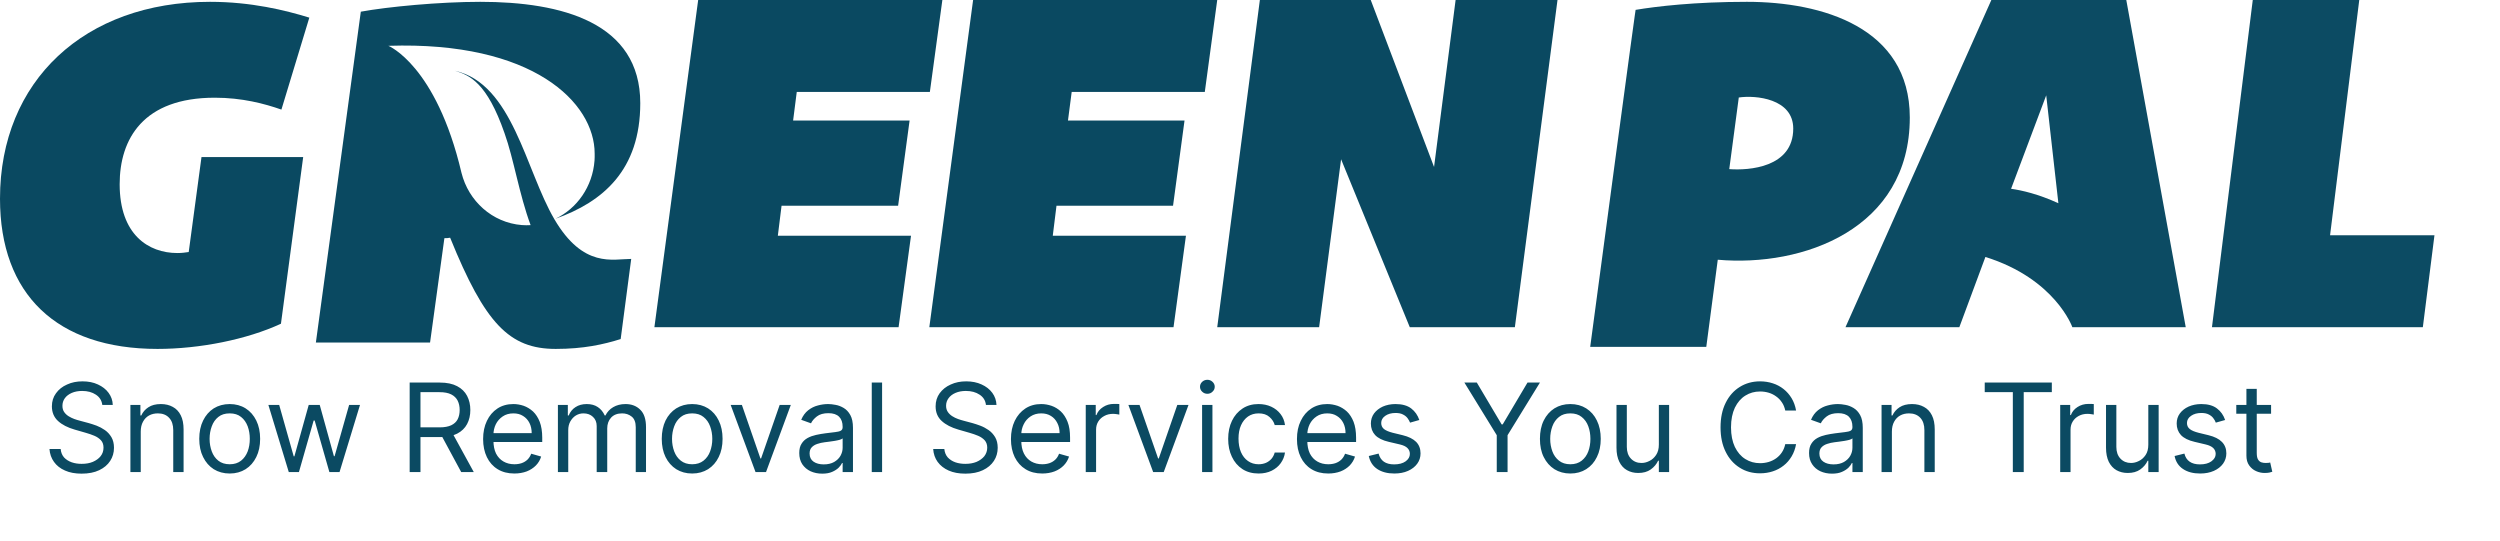
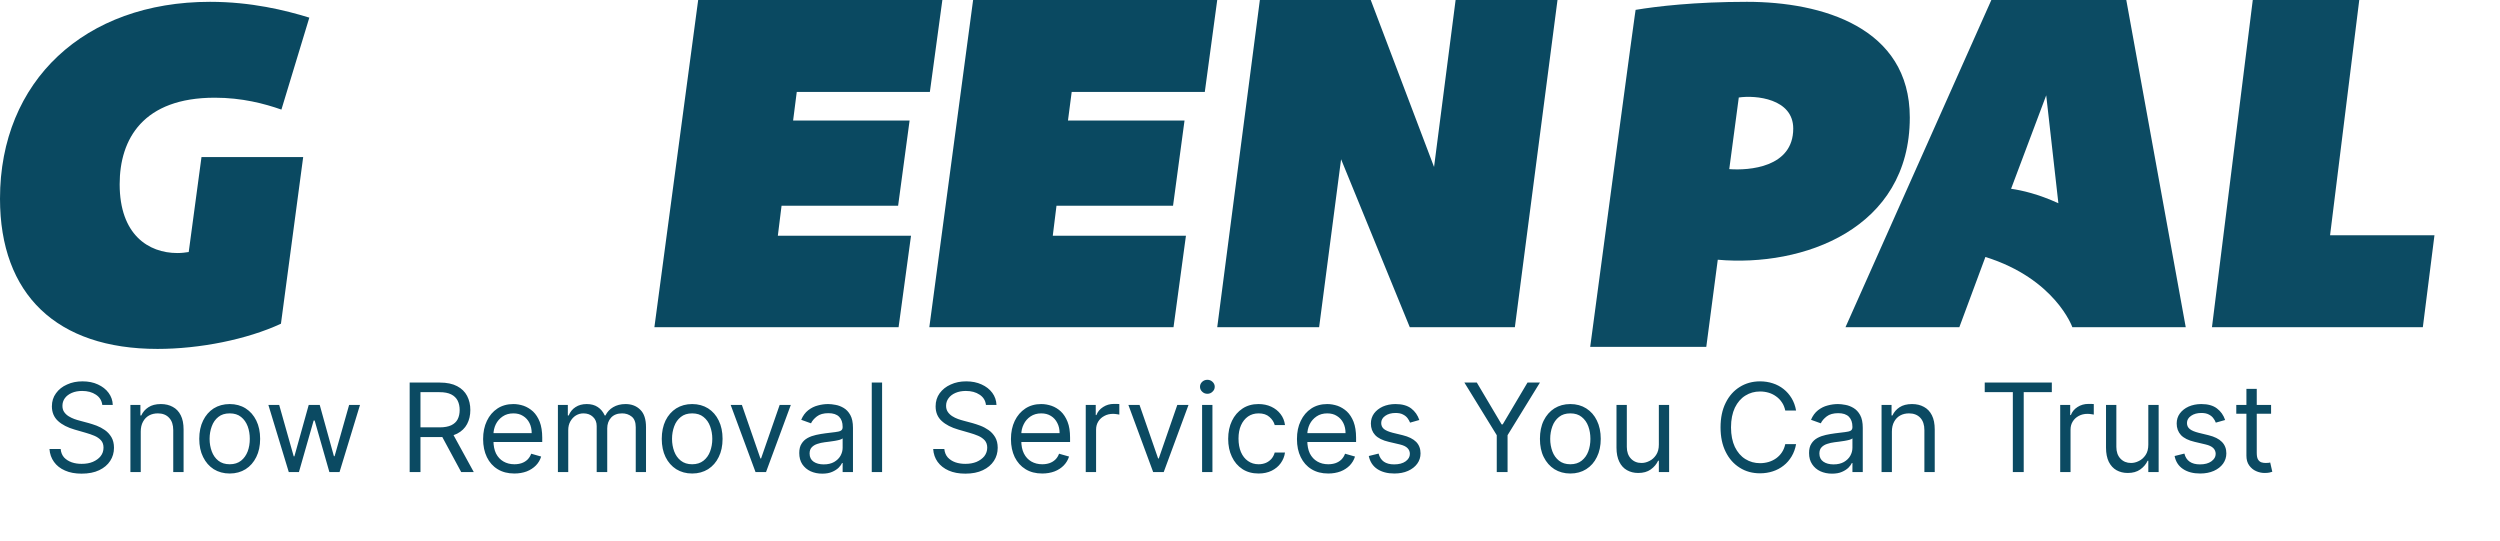
<svg xmlns="http://www.w3.org/2000/svg" width="37" height="8" viewBox="0 0 37 8" fill="none">
  <path fill-rule="evenodd" clip-rule="evenodd" d="M4.487 2.325L4.158 4.791C3.654 5.025 2.954 5.164 2.331 5.164C0.84 5.164 0 4.359 0 2.94C0 1.197 1.253 0.027 3.108 0.027C3.717 0.027 4.221 0.151 4.578 0.261L4.165 1.622C3.913 1.534 3.584 1.446 3.178 1.446C2.121 1.446 1.771 2.054 1.771 2.727C1.771 3.474 2.198 3.745 2.625 3.745C2.695 3.745 2.744 3.737 2.793 3.73L2.982 2.325H4.487Z" fill="#0A4961" />
  <path fill-rule="evenodd" clip-rule="evenodd" d="M11.792 1.361L11.738 1.784H13.462L13.292 3.045H11.567L11.512 3.489H13.483L13.299 4.843H9.685L10.333 0H13.947L13.762 1.361H11.792Z" fill="#0A4961" />
  <path fill-rule="evenodd" clip-rule="evenodd" d="M15.861 1.361L15.806 1.784H17.531L17.361 3.045H15.636L15.581 3.489H17.552L17.368 4.843H13.754L14.402 0H18.015L17.831 1.361H15.861Z" fill="#0A4961" />
-   <path fill-rule="evenodd" clip-rule="evenodd" d="M23.051 0L22.42 4.843H20.865L19.848 2.357L19.523 4.843H18.015L18.646 0H20.287L21.224 2.471L21.543 0H23.051Z" fill="#0A4961" />
+   <path fill-rule="evenodd" clip-rule="evenodd" d="M23.051 0L22.42 4.843H20.865L19.848 2.357L19.523 4.843H18.015L18.646 0H20.287L21.224 2.471L21.543 0Z" fill="#0A4961" />
  <path fill-rule="evenodd" clip-rule="evenodd" d="M25.593 2.503C25.883 2.525 26.54 2.48 26.54 1.903C26.54 1.458 25.982 1.406 25.734 1.443L25.593 2.503ZM28.265 1.739C28.265 3.392 26.681 3.955 25.423 3.844L25.253 5.134H23.535C24.2 0.153 24.207 0.146 24.207 0.146C24.518 0.094 25.084 0.027 25.854 0.027C26.965 0.027 28.265 0.405 28.265 1.739Z" fill="#0A4961" fill-opacity="0.988" />
  <path fill-rule="evenodd" clip-rule="evenodd" d="M34.485 3.482H36.03L35.858 4.843H32.737L33.341 0H34.917L34.485 3.482Z" fill="#0A4961" fill-opacity="0.988" />
  <path fill-rule="evenodd" clip-rule="evenodd" d="M29.764 2.794L30.284 1.411L30.464 3.008C30.168 2.872 29.921 2.816 29.764 2.794ZM31.469 0H29.472L27.313 4.843H28.998L29.384 3.803C30.42 4.127 30.671 4.843 30.671 4.843H32.349L31.469 0Z" fill="#0A4961" fill-opacity="0.988" />
-   <path fill-rule="evenodd" clip-rule="evenodd" d="M8.205 3.245C7.776 2.514 7.589 1.241 6.733 1.047C6.949 1.113 7.206 1.22 7.467 1.971C7.604 2.353 7.684 2.877 7.853 3.332C7.81 3.335 7.767 3.334 7.723 3.331C7.285 3.296 6.934 2.975 6.83 2.558C6.455 0.965 5.748 0.678 5.748 0.678C7.888 0.607 8.801 1.517 8.801 2.274C8.802 2.308 8.801 2.342 8.799 2.376C8.77 2.764 8.539 3.086 8.22 3.238C8.923 2.988 9.476 2.518 9.476 1.527C9.476 0.334 8.316 0.027 7.108 0.027C6.507 0.027 5.736 0.1 5.34 0.173L4.675 5.069H6.365L6.577 3.525C6.606 3.525 6.634 3.525 6.662 3.518C7.178 4.791 7.539 5.164 8.225 5.164C8.635 5.164 8.932 5.098 9.186 5.018L9.342 3.832C9.073 3.832 8.634 3.976 8.205 3.245Z" fill="#0A4961" />
  <path d="M1.514 5.993C1.506 5.928 1.474 5.877 1.419 5.841C1.364 5.804 1.296 5.786 1.216 5.786C1.157 5.786 1.106 5.796 1.062 5.815C1.019 5.834 0.984 5.86 0.96 5.893C0.936 5.926 0.924 5.964 0.924 6.006C0.924 6.042 0.932 6.072 0.949 6.097C0.966 6.122 0.988 6.143 1.015 6.16C1.042 6.177 1.07 6.19 1.099 6.201C1.128 6.211 1.155 6.22 1.18 6.226L1.314 6.262C1.349 6.272 1.387 6.284 1.43 6.3C1.472 6.316 1.513 6.338 1.552 6.365C1.591 6.392 1.623 6.427 1.649 6.47C1.674 6.513 1.687 6.565 1.687 6.627C1.687 6.699 1.668 6.764 1.631 6.821C1.594 6.879 1.539 6.925 1.468 6.959C1.397 6.993 1.31 7.01 1.208 7.01C1.113 7.01 1.031 6.995 0.962 6.964C0.893 6.934 0.838 6.891 0.799 6.836C0.76 6.782 0.737 6.718 0.732 6.645H0.898C0.902 6.695 0.919 6.737 0.948 6.77C0.978 6.802 1.016 6.826 1.061 6.842C1.107 6.858 1.156 6.865 1.208 6.865C1.27 6.865 1.325 6.856 1.373 6.836C1.422 6.815 1.461 6.787 1.489 6.752C1.518 6.715 1.532 6.673 1.532 6.625C1.532 6.581 1.52 6.545 1.495 6.517C1.47 6.49 1.438 6.467 1.398 6.45C1.358 6.433 1.314 6.418 1.268 6.405L1.105 6.358C1.001 6.328 0.919 6.286 0.859 6.231C0.799 6.176 0.768 6.103 0.768 6.014C0.768 5.94 0.788 5.875 0.829 5.82C0.869 5.764 0.923 5.721 0.992 5.691C1.06 5.659 1.137 5.644 1.221 5.644C1.307 5.644 1.383 5.659 1.449 5.69C1.515 5.72 1.568 5.761 1.607 5.814C1.646 5.867 1.667 5.926 1.669 5.993H1.514ZM2.083 6.389V6.987H1.93V5.993H2.078V6.149H2.091C2.114 6.098 2.149 6.058 2.197 6.027C2.244 5.996 2.305 5.98 2.381 5.98C2.448 5.98 2.507 5.994 2.557 6.022C2.608 6.049 2.647 6.09 2.675 6.146C2.703 6.201 2.717 6.271 2.717 6.356V6.987H2.564V6.366C2.564 6.288 2.544 6.227 2.503 6.184C2.463 6.14 2.407 6.118 2.337 6.118C2.288 6.118 2.244 6.128 2.206 6.149C2.168 6.17 2.138 6.201 2.116 6.242C2.094 6.282 2.083 6.331 2.083 6.389ZM3.4 7.008C3.31 7.008 3.231 6.986 3.163 6.944C3.096 6.901 3.044 6.841 3.006 6.764C2.968 6.688 2.949 6.598 2.949 6.495C2.949 6.392 2.968 6.301 3.006 6.224C3.044 6.147 3.096 6.087 3.163 6.044C3.231 6.002 3.31 5.98 3.4 5.98C3.489 5.98 3.568 6.002 3.635 6.044C3.703 6.087 3.755 6.147 3.793 6.224C3.831 6.301 3.85 6.392 3.85 6.495C3.85 6.598 3.831 6.688 3.793 6.764C3.755 6.841 3.703 6.901 3.635 6.944C3.568 6.986 3.489 7.008 3.4 7.008ZM3.4 6.871C3.468 6.871 3.524 6.853 3.568 6.818C3.612 6.783 3.644 6.737 3.666 6.68C3.687 6.623 3.697 6.562 3.697 6.495C3.697 6.429 3.687 6.367 3.666 6.31C3.644 6.252 3.612 6.206 3.568 6.171C3.524 6.135 3.468 6.118 3.4 6.118C3.331 6.118 3.275 6.135 3.231 6.171C3.187 6.206 3.155 6.252 3.134 6.31C3.113 6.367 3.102 6.429 3.102 6.495C3.102 6.562 3.113 6.623 3.134 6.68C3.155 6.737 3.187 6.783 3.231 6.818C3.275 6.853 3.331 6.871 3.4 6.871ZM4.274 6.987L3.972 5.993H4.132L4.347 6.754H4.357L4.569 5.993H4.732L4.942 6.752H4.952L5.167 5.993H5.328L5.025 6.987H4.875L4.657 6.224H4.642L4.424 6.987H4.274ZM6.063 6.987V5.662H6.51C6.614 5.662 6.699 5.68 6.765 5.715C6.832 5.75 6.881 5.798 6.913 5.859C6.945 5.921 6.961 5.99 6.961 6.068C6.961 6.146 6.945 6.216 6.913 6.276C6.881 6.336 6.832 6.384 6.766 6.418C6.7 6.452 6.616 6.469 6.513 6.469H6.151V6.325H6.508C6.578 6.325 6.635 6.314 6.678 6.294C6.722 6.273 6.754 6.243 6.773 6.206C6.793 6.167 6.803 6.121 6.803 6.068C6.803 6.015 6.793 5.969 6.773 5.929C6.753 5.89 6.721 5.859 6.678 5.837C6.634 5.815 6.577 5.804 6.505 5.804H6.223V6.987H6.063ZM6.686 6.392L7.012 6.987H6.826L6.505 6.392H6.686ZM7.613 7.008C7.517 7.008 7.435 6.987 7.365 6.944C7.296 6.902 7.243 6.842 7.206 6.766C7.169 6.689 7.15 6.6 7.15 6.498C7.15 6.396 7.169 6.306 7.206 6.229C7.243 6.151 7.295 6.09 7.362 6.046C7.429 6.002 7.508 5.98 7.598 5.98C7.649 5.98 7.701 5.989 7.751 6.006C7.801 6.024 7.847 6.052 7.889 6.09C7.93 6.129 7.963 6.18 7.988 6.243C8.012 6.306 8.025 6.385 8.025 6.477V6.542H7.259V6.41H7.869C7.869 6.354 7.858 6.304 7.836 6.26C7.814 6.216 7.782 6.181 7.741 6.156C7.701 6.13 7.653 6.118 7.598 6.118C7.537 6.118 7.484 6.133 7.44 6.163C7.396 6.193 7.362 6.231 7.338 6.279C7.315 6.327 7.303 6.378 7.303 6.433V6.521C7.303 6.596 7.316 6.66 7.341 6.712C7.368 6.764 7.404 6.803 7.451 6.83C7.497 6.857 7.552 6.871 7.613 6.871C7.653 6.871 7.69 6.865 7.722 6.854C7.755 6.842 7.783 6.825 7.807 6.802C7.83 6.779 7.849 6.75 7.862 6.715L8.009 6.757C7.994 6.807 7.968 6.851 7.931 6.889C7.894 6.926 7.849 6.956 7.795 6.977C7.741 6.997 7.68 7.008 7.613 7.008ZM8.257 6.987V5.993H8.404V6.149H8.417C8.438 6.096 8.472 6.054 8.518 6.025C8.564 5.995 8.619 5.98 8.684 5.98C8.749 5.98 8.804 5.995 8.848 6.025C8.892 6.054 8.926 6.096 8.95 6.149H8.961C8.986 6.097 9.024 6.056 9.075 6.026C9.126 5.996 9.187 5.98 9.258 5.98C9.347 5.98 9.42 6.008 9.476 6.064C9.533 6.119 9.561 6.205 9.561 6.322V6.987H9.409V6.322C9.409 6.249 9.388 6.196 9.348 6.165C9.308 6.133 9.261 6.118 9.207 6.118C9.137 6.118 9.083 6.139 9.044 6.181C9.006 6.223 8.987 6.276 8.987 6.34V6.987H8.831V6.306C8.831 6.25 8.813 6.204 8.776 6.17C8.74 6.135 8.693 6.118 8.635 6.118C8.595 6.118 8.558 6.128 8.523 6.149C8.489 6.17 8.462 6.2 8.441 6.237C8.42 6.274 8.41 6.317 8.41 6.366V6.987H8.257ZM10.244 7.008C10.154 7.008 10.076 6.986 10.008 6.944C9.941 6.901 9.888 6.841 9.85 6.764C9.813 6.688 9.794 6.598 9.794 6.495C9.794 6.392 9.813 6.301 9.85 6.224C9.888 6.147 9.941 6.087 10.008 6.044C10.076 6.002 10.154 5.98 10.244 5.98C10.334 5.98 10.412 6.002 10.48 6.044C10.547 6.087 10.6 6.147 10.637 6.224C10.675 6.301 10.694 6.392 10.694 6.495C10.694 6.598 10.675 6.688 10.637 6.764C10.6 6.841 10.547 6.901 10.48 6.944C10.412 6.986 10.334 7.008 10.244 7.008ZM10.244 6.871C10.312 6.871 10.368 6.853 10.412 6.818C10.456 6.783 10.489 6.737 10.51 6.68C10.531 6.623 10.542 6.562 10.542 6.495C10.542 6.429 10.531 6.367 10.51 6.31C10.489 6.252 10.456 6.206 10.412 6.171C10.368 6.135 10.312 6.118 10.244 6.118C10.176 6.118 10.12 6.135 10.076 6.171C10.032 6.206 9.999 6.252 9.978 6.31C9.957 6.367 9.946 6.429 9.946 6.495C9.946 6.562 9.957 6.623 9.978 6.68C9.999 6.737 10.032 6.783 10.076 6.818C10.12 6.853 10.176 6.871 10.244 6.871ZM11.704 5.993L11.337 6.987H11.182L10.814 5.993H10.98L11.254 6.785H11.264L11.539 5.993H11.704ZM12.168 7.01C12.105 7.01 12.048 6.998 11.997 6.975C11.945 6.951 11.905 6.916 11.874 6.871C11.844 6.825 11.829 6.77 11.829 6.705C11.829 6.648 11.84 6.602 11.863 6.567C11.885 6.531 11.915 6.503 11.953 6.482C11.99 6.462 12.032 6.447 12.077 6.437C12.123 6.427 12.169 6.419 12.215 6.413C12.275 6.405 12.324 6.399 12.362 6.395C12.4 6.391 12.427 6.384 12.444 6.374C12.462 6.364 12.471 6.347 12.471 6.322V6.317C12.471 6.253 12.454 6.203 12.419 6.168C12.384 6.133 12.332 6.115 12.261 6.115C12.188 6.115 12.131 6.131 12.09 6.163C12.049 6.195 12.019 6.229 12.003 6.265L11.858 6.213C11.883 6.153 11.918 6.106 11.961 6.072C12.005 6.038 12.052 6.014 12.104 6.001C12.155 5.987 12.206 5.98 12.256 5.98C12.288 5.98 12.325 5.984 12.366 5.992C12.408 5.999 12.448 6.015 12.487 6.038C12.526 6.061 12.559 6.096 12.585 6.143C12.611 6.19 12.624 6.253 12.624 6.332V6.987H12.471V6.852H12.463C12.453 6.874 12.436 6.897 12.412 6.922C12.387 6.946 12.355 6.967 12.315 6.984C12.275 7.002 12.226 7.01 12.168 7.01ZM12.191 6.873C12.252 6.873 12.303 6.861 12.344 6.838C12.386 6.814 12.418 6.783 12.439 6.746C12.46 6.708 12.471 6.669 12.471 6.627V6.488C12.464 6.495 12.45 6.502 12.428 6.509C12.407 6.515 12.382 6.52 12.353 6.525C12.325 6.529 12.298 6.533 12.271 6.537C12.245 6.54 12.223 6.542 12.207 6.545C12.167 6.55 12.13 6.558 12.096 6.57C12.062 6.581 12.034 6.598 12.013 6.621C11.992 6.643 11.982 6.674 11.982 6.713C11.982 6.766 12.002 6.806 12.041 6.833C12.08 6.86 12.131 6.873 12.191 6.873ZM13.055 5.662V6.987H12.902V5.662H13.055ZM14.592 5.993C14.585 5.928 14.553 5.877 14.498 5.841C14.443 5.804 14.375 5.786 14.295 5.786C14.236 5.786 14.185 5.796 14.141 5.815C14.097 5.834 14.063 5.86 14.039 5.893C14.014 5.926 14.002 5.964 14.002 6.006C14.002 6.042 14.011 6.072 14.028 6.097C14.045 6.122 14.067 6.143 14.094 6.16C14.12 6.177 14.148 6.19 14.178 6.201C14.207 6.211 14.234 6.22 14.259 6.226L14.393 6.262C14.428 6.272 14.466 6.284 14.508 6.3C14.551 6.316 14.592 6.338 14.631 6.365C14.67 6.392 14.702 6.427 14.728 6.47C14.753 6.513 14.766 6.565 14.766 6.627C14.766 6.699 14.747 6.764 14.71 6.821C14.672 6.879 14.618 6.925 14.546 6.959C14.475 6.993 14.389 7.01 14.287 7.01C14.192 7.01 14.11 6.995 14.04 6.964C13.972 6.934 13.917 6.891 13.877 6.836C13.838 6.782 13.816 6.718 13.811 6.645H13.976C13.981 6.695 13.998 6.737 14.027 6.77C14.057 6.802 14.094 6.826 14.139 6.842C14.185 6.858 14.234 6.865 14.287 6.865C14.348 6.865 14.403 6.856 14.452 6.836C14.501 6.815 14.539 6.787 14.568 6.752C14.596 6.715 14.611 6.673 14.611 6.625C14.611 6.581 14.598 6.545 14.574 6.517C14.549 6.49 14.517 6.467 14.477 6.45C14.437 6.433 14.393 6.418 14.347 6.405L14.184 6.358C14.08 6.328 13.998 6.286 13.938 6.231C13.877 6.176 13.847 6.103 13.847 6.014C13.847 5.94 13.867 5.875 13.907 5.82C13.948 5.764 14.002 5.721 14.07 5.691C14.139 5.659 14.215 5.644 14.3 5.644C14.385 5.644 14.461 5.659 14.528 5.69C14.594 5.72 14.647 5.761 14.686 5.814C14.725 5.867 14.745 5.926 14.748 5.993H14.592ZM15.425 7.008C15.33 7.008 15.247 6.987 15.178 6.944C15.109 6.902 15.056 6.842 15.018 6.766C14.981 6.689 14.962 6.6 14.962 6.498C14.962 6.396 14.981 6.306 15.018 6.229C15.056 6.151 15.108 6.09 15.175 6.046C15.242 6.002 15.32 5.98 15.41 5.98C15.462 5.98 15.513 5.989 15.563 6.006C15.614 6.024 15.66 6.052 15.701 6.09C15.742 6.129 15.775 6.18 15.8 6.243C15.825 6.306 15.837 6.385 15.837 6.477V6.542H15.071V6.41H15.682C15.682 6.354 15.671 6.304 15.648 6.26C15.626 6.216 15.595 6.181 15.554 6.156C15.513 6.13 15.465 6.118 15.41 6.118C15.349 6.118 15.297 6.133 15.252 6.163C15.208 6.193 15.174 6.231 15.151 6.279C15.127 6.327 15.115 6.378 15.115 6.433V6.521C15.115 6.596 15.128 6.66 15.154 6.712C15.18 6.764 15.217 6.803 15.263 6.83C15.31 6.857 15.364 6.871 15.425 6.871C15.466 6.871 15.502 6.865 15.534 6.854C15.567 6.842 15.595 6.825 15.619 6.802C15.643 6.779 15.661 6.75 15.674 6.715L15.822 6.757C15.806 6.807 15.78 6.851 15.743 6.889C15.707 6.926 15.661 6.956 15.607 6.977C15.553 6.997 15.493 7.008 15.425 7.008ZM16.069 6.987V5.993H16.217V6.143H16.227C16.245 6.094 16.278 6.054 16.326 6.024C16.373 5.993 16.426 5.978 16.486 5.978C16.497 5.978 16.511 5.978 16.528 5.978C16.545 5.979 16.558 5.98 16.566 5.98V6.136C16.561 6.134 16.549 6.132 16.53 6.13C16.512 6.127 16.493 6.125 16.473 6.125C16.425 6.125 16.381 6.135 16.344 6.156C16.306 6.176 16.276 6.203 16.254 6.239C16.233 6.273 16.222 6.313 16.222 6.358V6.987H16.069ZM17.59 5.993L17.223 6.987H17.067L16.7 5.993H16.865L17.14 6.785H17.15L17.424 5.993H17.59ZM17.791 6.987V5.993H17.944V6.987H17.791ZM17.869 5.828C17.839 5.828 17.814 5.818 17.792 5.797C17.771 5.777 17.76 5.753 17.76 5.724C17.76 5.696 17.771 5.671 17.792 5.651C17.814 5.631 17.839 5.621 17.869 5.621C17.899 5.621 17.924 5.631 17.945 5.651C17.967 5.671 17.978 5.696 17.978 5.724C17.978 5.753 17.967 5.777 17.945 5.797C17.924 5.818 17.899 5.828 17.869 5.828ZM18.628 7.008C18.534 7.008 18.454 6.986 18.387 6.942C18.32 6.898 18.268 6.837 18.232 6.76C18.195 6.683 18.177 6.595 18.177 6.495C18.177 6.394 18.196 6.305 18.233 6.228C18.27 6.151 18.323 6.09 18.39 6.046C18.457 6.002 18.535 5.98 18.625 5.98C18.695 5.98 18.758 5.993 18.814 6.019C18.87 6.045 18.916 6.081 18.952 6.128C18.988 6.174 19.01 6.229 19.018 6.291H18.866C18.854 6.246 18.828 6.206 18.788 6.171C18.748 6.135 18.695 6.118 18.628 6.118C18.568 6.118 18.516 6.133 18.471 6.164C18.427 6.195 18.392 6.238 18.367 6.294C18.342 6.35 18.33 6.415 18.33 6.49C18.33 6.567 18.342 6.634 18.366 6.691C18.391 6.748 18.425 6.792 18.47 6.823C18.515 6.855 18.567 6.871 18.628 6.871C18.667 6.871 18.703 6.864 18.736 6.85C18.768 6.836 18.795 6.816 18.818 6.79C18.84 6.764 18.856 6.733 18.866 6.697H19.018C19.01 6.756 18.988 6.809 18.954 6.856C18.921 6.902 18.876 6.939 18.82 6.967C18.765 6.994 18.701 7.008 18.628 7.008ZM19.658 7.008C19.562 7.008 19.48 6.987 19.41 6.944C19.341 6.902 19.288 6.842 19.251 6.766C19.213 6.689 19.195 6.6 19.195 6.498C19.195 6.396 19.213 6.306 19.251 6.229C19.288 6.151 19.34 6.09 19.407 6.046C19.474 6.002 19.553 5.98 19.643 5.98C19.694 5.98 19.745 5.989 19.796 6.006C19.846 6.024 19.892 6.052 19.934 6.09C19.975 6.129 20.008 6.18 20.033 6.243C20.057 6.306 20.07 6.385 20.07 6.477V6.542H19.304V6.41H19.914C19.914 6.354 19.903 6.304 19.881 6.26C19.859 6.216 19.827 6.181 19.786 6.156C19.746 6.13 19.698 6.118 19.643 6.118C19.582 6.118 19.529 6.133 19.485 6.163C19.441 6.193 19.407 6.231 19.383 6.279C19.36 6.327 19.348 6.378 19.348 6.433V6.521C19.348 6.596 19.361 6.66 19.386 6.712C19.413 6.764 19.449 6.803 19.496 6.83C19.542 6.857 19.596 6.871 19.658 6.871C19.698 6.871 19.735 6.865 19.767 6.854C19.8 6.842 19.828 6.825 19.852 6.802C19.875 6.779 19.894 6.75 19.907 6.715L20.054 6.757C20.039 6.807 20.012 6.851 19.976 6.889C19.939 6.926 19.894 6.956 19.84 6.977C19.786 6.997 19.726 7.008 19.658 7.008ZM21.006 6.216L20.869 6.255C20.86 6.232 20.847 6.21 20.831 6.188C20.814 6.166 20.792 6.148 20.763 6.134C20.735 6.119 20.698 6.112 20.654 6.112C20.593 6.112 20.542 6.126 20.502 6.154C20.462 6.182 20.442 6.217 20.442 6.26C20.442 6.298 20.456 6.328 20.483 6.35C20.511 6.372 20.554 6.39 20.612 6.405L20.76 6.441C20.849 6.463 20.915 6.496 20.959 6.54C21.002 6.584 21.024 6.641 21.024 6.71C21.024 6.767 21.008 6.818 20.975 6.863C20.942 6.908 20.897 6.943 20.839 6.969C20.781 6.995 20.713 7.008 20.636 7.008C20.534 7.008 20.451 6.986 20.384 6.942C20.318 6.898 20.276 6.834 20.258 6.749L20.403 6.713C20.417 6.766 20.443 6.806 20.481 6.833C20.52 6.86 20.571 6.873 20.633 6.873C20.704 6.873 20.761 6.858 20.803 6.828C20.845 6.797 20.866 6.761 20.866 6.718C20.866 6.683 20.854 6.655 20.83 6.631C20.806 6.607 20.769 6.59 20.719 6.578L20.553 6.539C20.462 6.518 20.395 6.484 20.352 6.439C20.31 6.393 20.289 6.336 20.289 6.268C20.289 6.212 20.305 6.162 20.336 6.119C20.368 6.076 20.412 6.042 20.466 6.017C20.521 5.993 20.584 5.98 20.654 5.98C20.752 5.98 20.829 6.002 20.886 6.045C20.942 6.088 20.982 6.145 21.006 6.216ZM21.673 5.662H21.857L22.224 6.281H22.24L22.607 5.662H22.791L22.312 6.441V6.987H22.152V6.441L21.673 5.662ZM23.241 7.008C23.151 7.008 23.073 6.986 23.005 6.944C22.938 6.901 22.885 6.841 22.847 6.764C22.809 6.688 22.791 6.598 22.791 6.495C22.791 6.392 22.809 6.301 22.847 6.224C22.885 6.147 22.938 6.087 23.005 6.044C23.073 6.002 23.151 5.98 23.241 5.98C23.331 5.98 23.409 6.002 23.476 6.044C23.544 6.087 23.597 6.147 23.634 6.224C23.672 6.301 23.691 6.392 23.691 6.495C23.691 6.598 23.672 6.688 23.634 6.764C23.597 6.841 23.544 6.901 23.476 6.944C23.409 6.986 23.331 7.008 23.241 7.008ZM23.241 6.871C23.309 6.871 23.365 6.853 23.409 6.818C23.453 6.783 23.486 6.737 23.507 6.68C23.528 6.623 23.538 6.562 23.538 6.495C23.538 6.429 23.528 6.367 23.507 6.31C23.486 6.252 23.453 6.206 23.409 6.171C23.365 6.135 23.309 6.118 23.241 6.118C23.173 6.118 23.117 6.135 23.073 6.171C23.029 6.206 22.996 6.252 22.975 6.31C22.954 6.367 22.943 6.429 22.943 6.495C22.943 6.562 22.954 6.623 22.975 6.68C22.996 6.737 23.029 6.783 23.073 6.818C23.117 6.853 23.173 6.871 23.241 6.871ZM24.551 6.581V5.993H24.703V6.987H24.551V6.819H24.54C24.517 6.869 24.481 6.912 24.431 6.948C24.382 6.983 24.32 7 24.245 7C24.183 7 24.128 6.986 24.08 6.959C24.031 6.932 23.993 6.89 23.966 6.835C23.938 6.779 23.924 6.709 23.924 6.625V5.993H24.077V6.614C24.077 6.687 24.097 6.745 24.138 6.788C24.179 6.831 24.231 6.852 24.294 6.852C24.332 6.852 24.371 6.843 24.41 6.823C24.45 6.804 24.483 6.774 24.51 6.734C24.537 6.694 24.551 6.643 24.551 6.581ZM26.582 6.076H26.422C26.412 6.03 26.396 5.989 26.372 5.955C26.349 5.92 26.32 5.89 26.287 5.867C26.253 5.842 26.216 5.824 26.176 5.812C26.135 5.8 26.093 5.794 26.049 5.794C25.969 5.794 25.896 5.814 25.831 5.855C25.766 5.895 25.715 5.955 25.676 6.034C25.639 6.113 25.619 6.21 25.619 6.325C25.619 6.439 25.639 6.536 25.676 6.615C25.715 6.694 25.766 6.754 25.831 6.794C25.896 6.835 25.969 6.855 26.049 6.855C26.093 6.855 26.135 6.849 26.176 6.837C26.216 6.825 26.253 6.807 26.287 6.783C26.32 6.759 26.349 6.73 26.372 6.695C26.396 6.659 26.412 6.619 26.422 6.573H26.582C26.57 6.641 26.548 6.701 26.516 6.755C26.484 6.808 26.445 6.854 26.397 6.891C26.35 6.928 26.297 6.957 26.237 6.976C26.179 6.995 26.116 7.005 26.049 7.005C25.936 7.005 25.836 6.978 25.748 6.922C25.66 6.867 25.59 6.789 25.54 6.687C25.489 6.585 25.464 6.464 25.464 6.325C25.464 6.185 25.489 6.064 25.54 5.962C25.59 5.86 25.66 5.782 25.748 5.727C25.836 5.672 25.936 5.644 26.049 5.644C26.116 5.644 26.179 5.654 26.237 5.673C26.297 5.692 26.35 5.721 26.397 5.758C26.445 5.796 26.484 5.841 26.516 5.894C26.548 5.947 26.57 6.008 26.582 6.076ZM27.113 7.01C27.05 7.01 26.993 6.998 26.942 6.975C26.89 6.951 26.85 6.916 26.82 6.871C26.789 6.825 26.774 6.77 26.774 6.705C26.774 6.648 26.785 6.602 26.808 6.567C26.83 6.531 26.86 6.503 26.898 6.482C26.935 6.462 26.977 6.447 27.022 6.437C27.068 6.427 27.114 6.419 27.16 6.413C27.22 6.405 27.269 6.399 27.307 6.395C27.345 6.391 27.372 6.384 27.39 6.374C27.407 6.364 27.416 6.347 27.416 6.322V6.317C27.416 6.253 27.398 6.203 27.364 6.168C27.329 6.133 27.277 6.115 27.206 6.115C27.134 6.115 27.076 6.131 27.035 6.163C26.994 6.195 26.964 6.229 26.948 6.265L26.803 6.213C26.828 6.153 26.863 6.106 26.906 6.072C26.95 6.038 26.997 6.014 27.049 6.001C27.1 5.987 27.151 5.98 27.201 5.98C27.233 5.98 27.27 5.984 27.311 5.992C27.353 5.999 27.393 6.015 27.432 6.038C27.471 6.061 27.504 6.096 27.53 6.143C27.556 6.19 27.569 6.253 27.569 6.332V6.987H27.416V6.852H27.408C27.398 6.874 27.381 6.897 27.357 6.922C27.332 6.946 27.3 6.967 27.26 6.984C27.22 7.002 27.171 7.01 27.113 7.01ZM27.137 6.873C27.197 6.873 27.248 6.861 27.289 6.838C27.331 6.814 27.363 6.783 27.384 6.746C27.405 6.708 27.416 6.669 27.416 6.627V6.488C27.41 6.495 27.395 6.502 27.373 6.509C27.352 6.515 27.327 6.52 27.298 6.525C27.27 6.529 27.243 6.533 27.216 6.537C27.19 6.54 27.168 6.542 27.152 6.545C27.112 6.55 27.075 6.558 27.041 6.57C27.007 6.581 26.979 6.598 26.958 6.621C26.937 6.643 26.927 6.674 26.927 6.713C26.927 6.766 26.947 6.806 26.986 6.833C27.025 6.86 27.076 6.873 27.137 6.873ZM28 6.389V6.987H27.847V5.993H27.995V6.149H28.008C28.031 6.098 28.067 6.058 28.114 6.027C28.161 5.996 28.223 5.98 28.298 5.98C28.365 5.98 28.424 5.994 28.474 6.022C28.525 6.049 28.564 6.09 28.592 6.146C28.62 6.201 28.634 6.271 28.634 6.356V6.987H28.481V6.366C28.481 6.288 28.461 6.227 28.421 6.184C28.38 6.14 28.324 6.118 28.254 6.118C28.205 6.118 28.161 6.128 28.123 6.149C28.085 6.17 28.055 6.201 28.033 6.242C28.011 6.282 28 6.331 28 6.389ZM29.374 5.804V5.662H30.367V5.804H29.951V6.987H29.79V5.804H29.374ZM30.491 6.987V5.993H30.639V6.143H30.649C30.667 6.094 30.7 6.054 30.747 6.024C30.795 5.993 30.848 5.978 30.908 5.978C30.919 5.978 30.933 5.978 30.95 5.978C30.967 5.979 30.98 5.98 30.988 5.98V6.136C30.983 6.134 30.971 6.132 30.953 6.13C30.934 6.127 30.915 6.125 30.895 6.125C30.847 6.125 30.803 6.135 30.765 6.156C30.728 6.176 30.698 6.203 30.676 6.239C30.655 6.273 30.644 6.313 30.644 6.358V6.987H30.491ZM31.795 6.581V5.993H31.948V6.987H31.795V6.819H31.785C31.762 6.869 31.726 6.912 31.676 6.948C31.627 6.983 31.565 7 31.49 7C31.428 7 31.373 6.986 31.324 6.959C31.276 6.932 31.238 6.89 31.21 6.835C31.183 6.779 31.169 6.709 31.169 6.625V5.993H31.322V6.614C31.322 6.687 31.342 6.745 31.383 6.788C31.424 6.831 31.476 6.852 31.539 6.852C31.577 6.852 31.616 6.843 31.655 6.823C31.695 6.804 31.728 6.774 31.755 6.734C31.782 6.694 31.795 6.643 31.795 6.581ZM32.932 6.216L32.794 6.255C32.786 6.232 32.773 6.21 32.756 6.188C32.74 6.166 32.717 6.148 32.689 6.134C32.66 6.119 32.624 6.112 32.58 6.112C32.519 6.112 32.468 6.126 32.428 6.154C32.388 6.182 32.367 6.217 32.367 6.26C32.367 6.298 32.381 6.328 32.409 6.35C32.436 6.372 32.48 6.39 32.538 6.405L32.686 6.441C32.775 6.463 32.841 6.496 32.884 6.54C32.928 6.584 32.95 6.641 32.95 6.71C32.95 6.767 32.933 6.818 32.901 6.863C32.868 6.908 32.823 6.943 32.765 6.969C32.706 6.995 32.639 7.008 32.562 7.008C32.46 7.008 32.376 6.986 32.31 6.942C32.243 6.898 32.201 6.834 32.184 6.749L32.329 6.713C32.342 6.766 32.368 6.806 32.407 6.833C32.446 6.86 32.496 6.873 32.559 6.873C32.63 6.873 32.687 6.858 32.728 6.828C32.771 6.797 32.792 6.761 32.792 6.718C32.792 6.683 32.78 6.655 32.756 6.631C32.731 6.607 32.694 6.59 32.644 6.578L32.479 6.539C32.388 6.518 32.321 6.484 32.278 6.439C32.236 6.393 32.215 6.336 32.215 6.268C32.215 6.212 32.23 6.162 32.262 6.119C32.294 6.076 32.337 6.042 32.392 6.017C32.447 5.993 32.51 5.98 32.58 5.98C32.678 5.98 32.755 6.002 32.811 6.045C32.868 6.088 32.908 6.145 32.932 6.216ZM33.612 5.993V6.123H33.097V5.993H33.612ZM33.247 5.755H33.4V6.702C33.4 6.746 33.406 6.778 33.418 6.799C33.431 6.821 33.448 6.835 33.467 6.842C33.488 6.849 33.509 6.852 33.532 6.852C33.548 6.852 33.562 6.852 33.573 6.85C33.584 6.848 33.592 6.846 33.599 6.845L33.63 6.982C33.62 6.986 33.605 6.99 33.587 6.994C33.568 6.998 33.544 7 33.516 7C33.473 7 33.431 6.991 33.389 6.972C33.348 6.954 33.314 6.925 33.287 6.887C33.26 6.849 33.247 6.802 33.247 6.744V5.755Z" fill="#0A4961" fill-opacity="0.99" />
</svg>